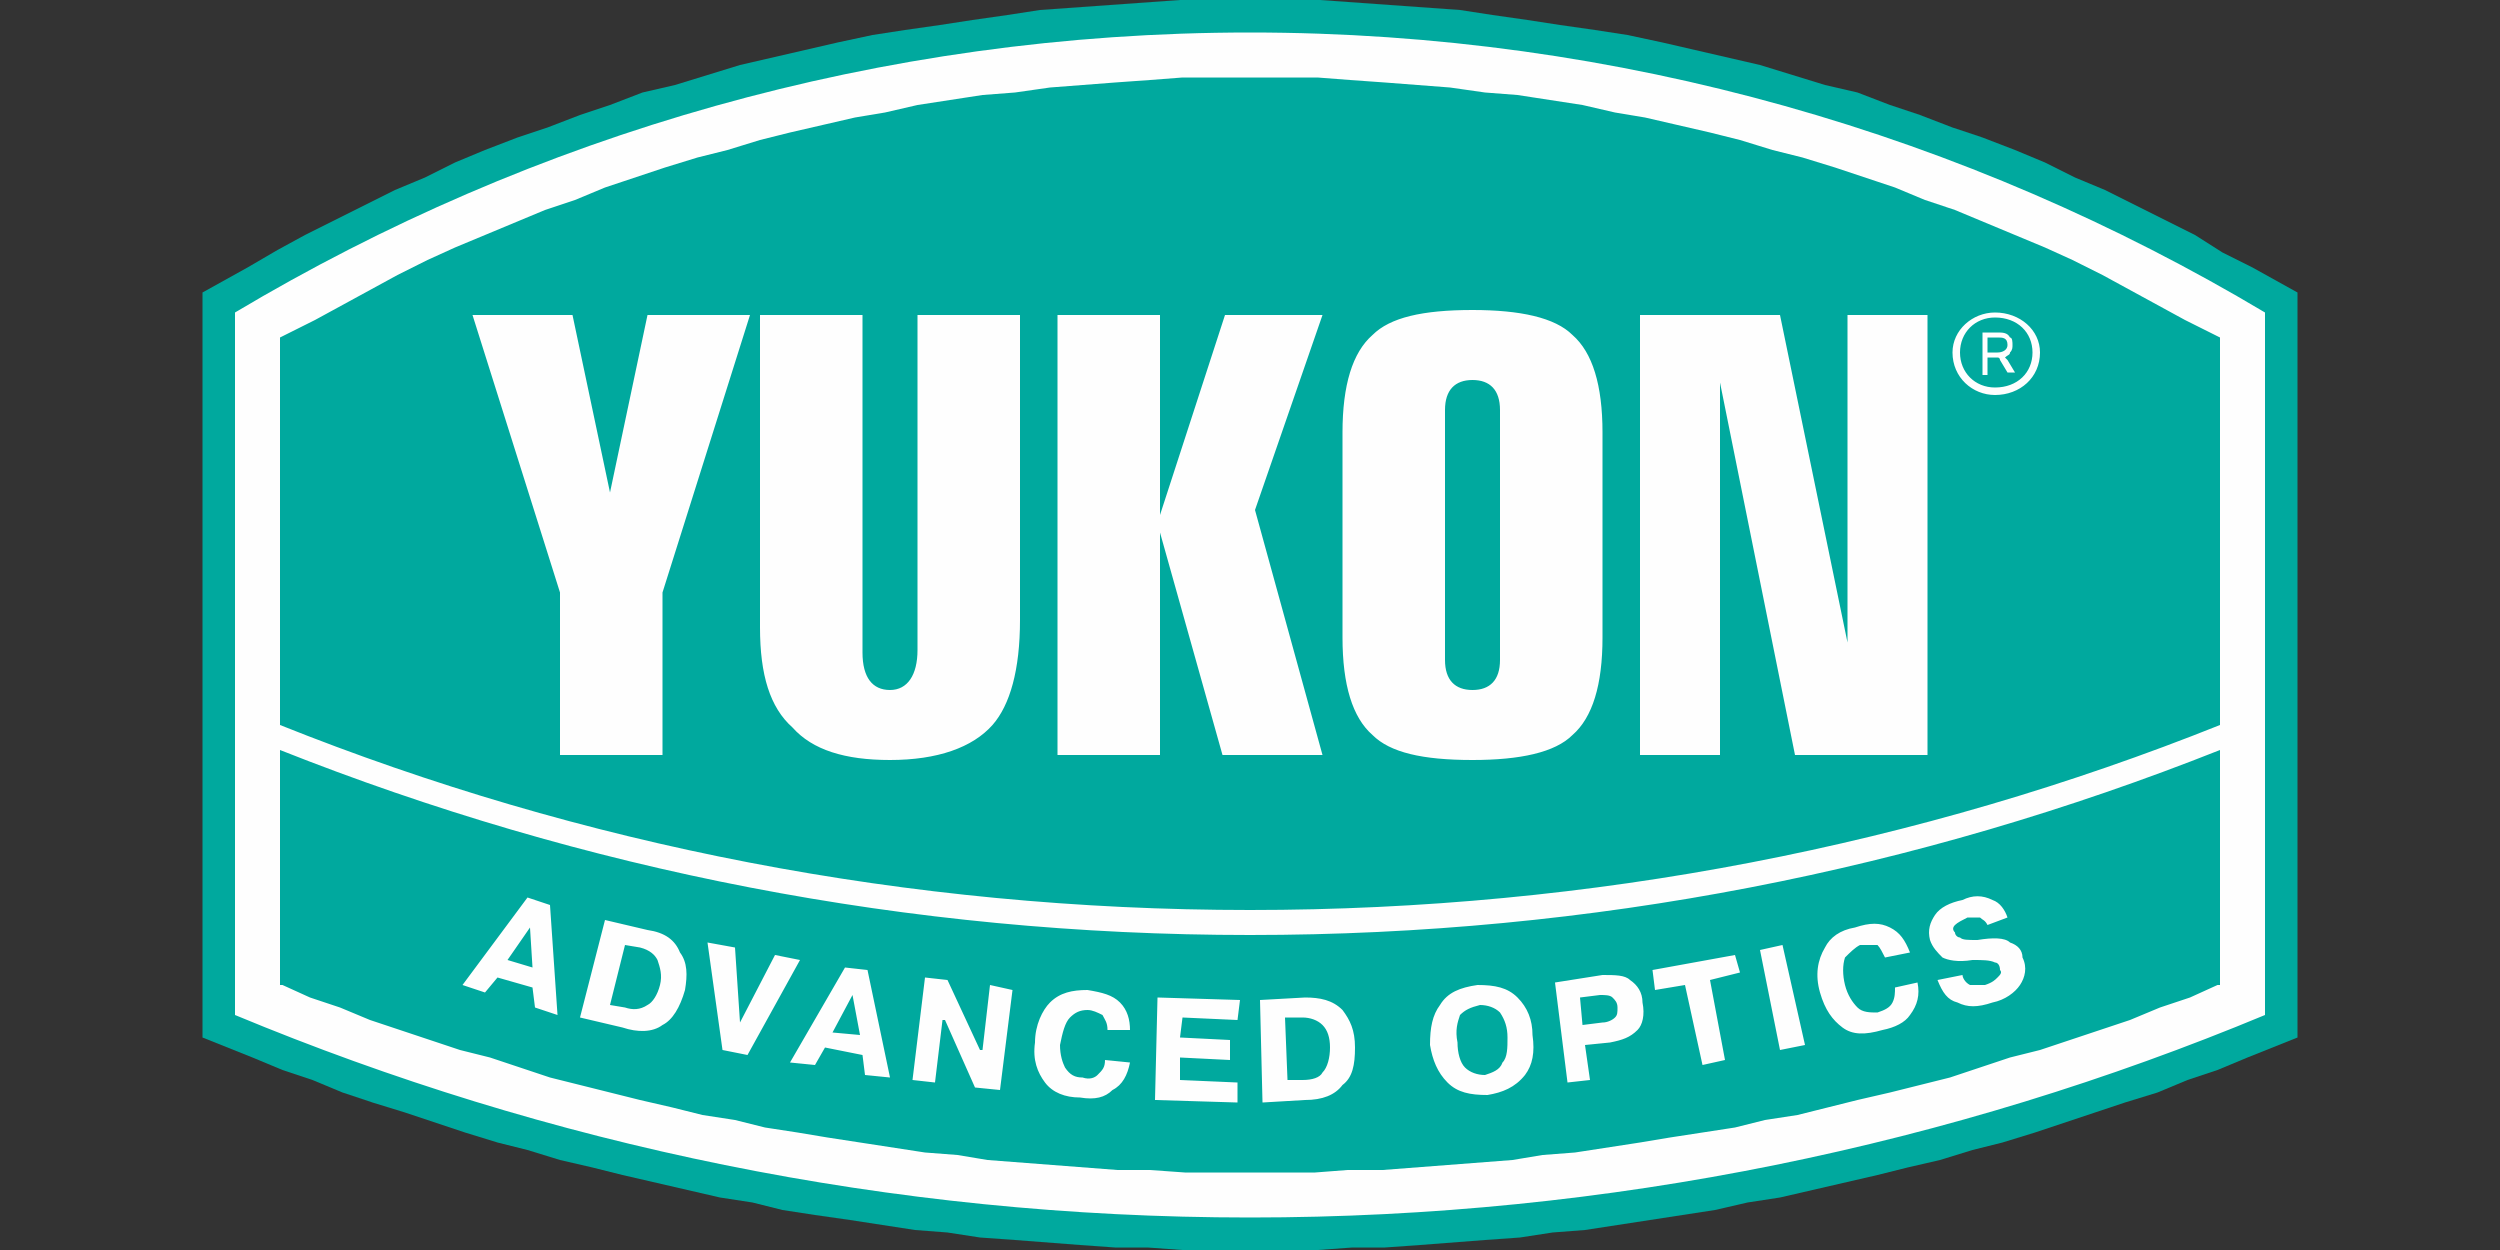
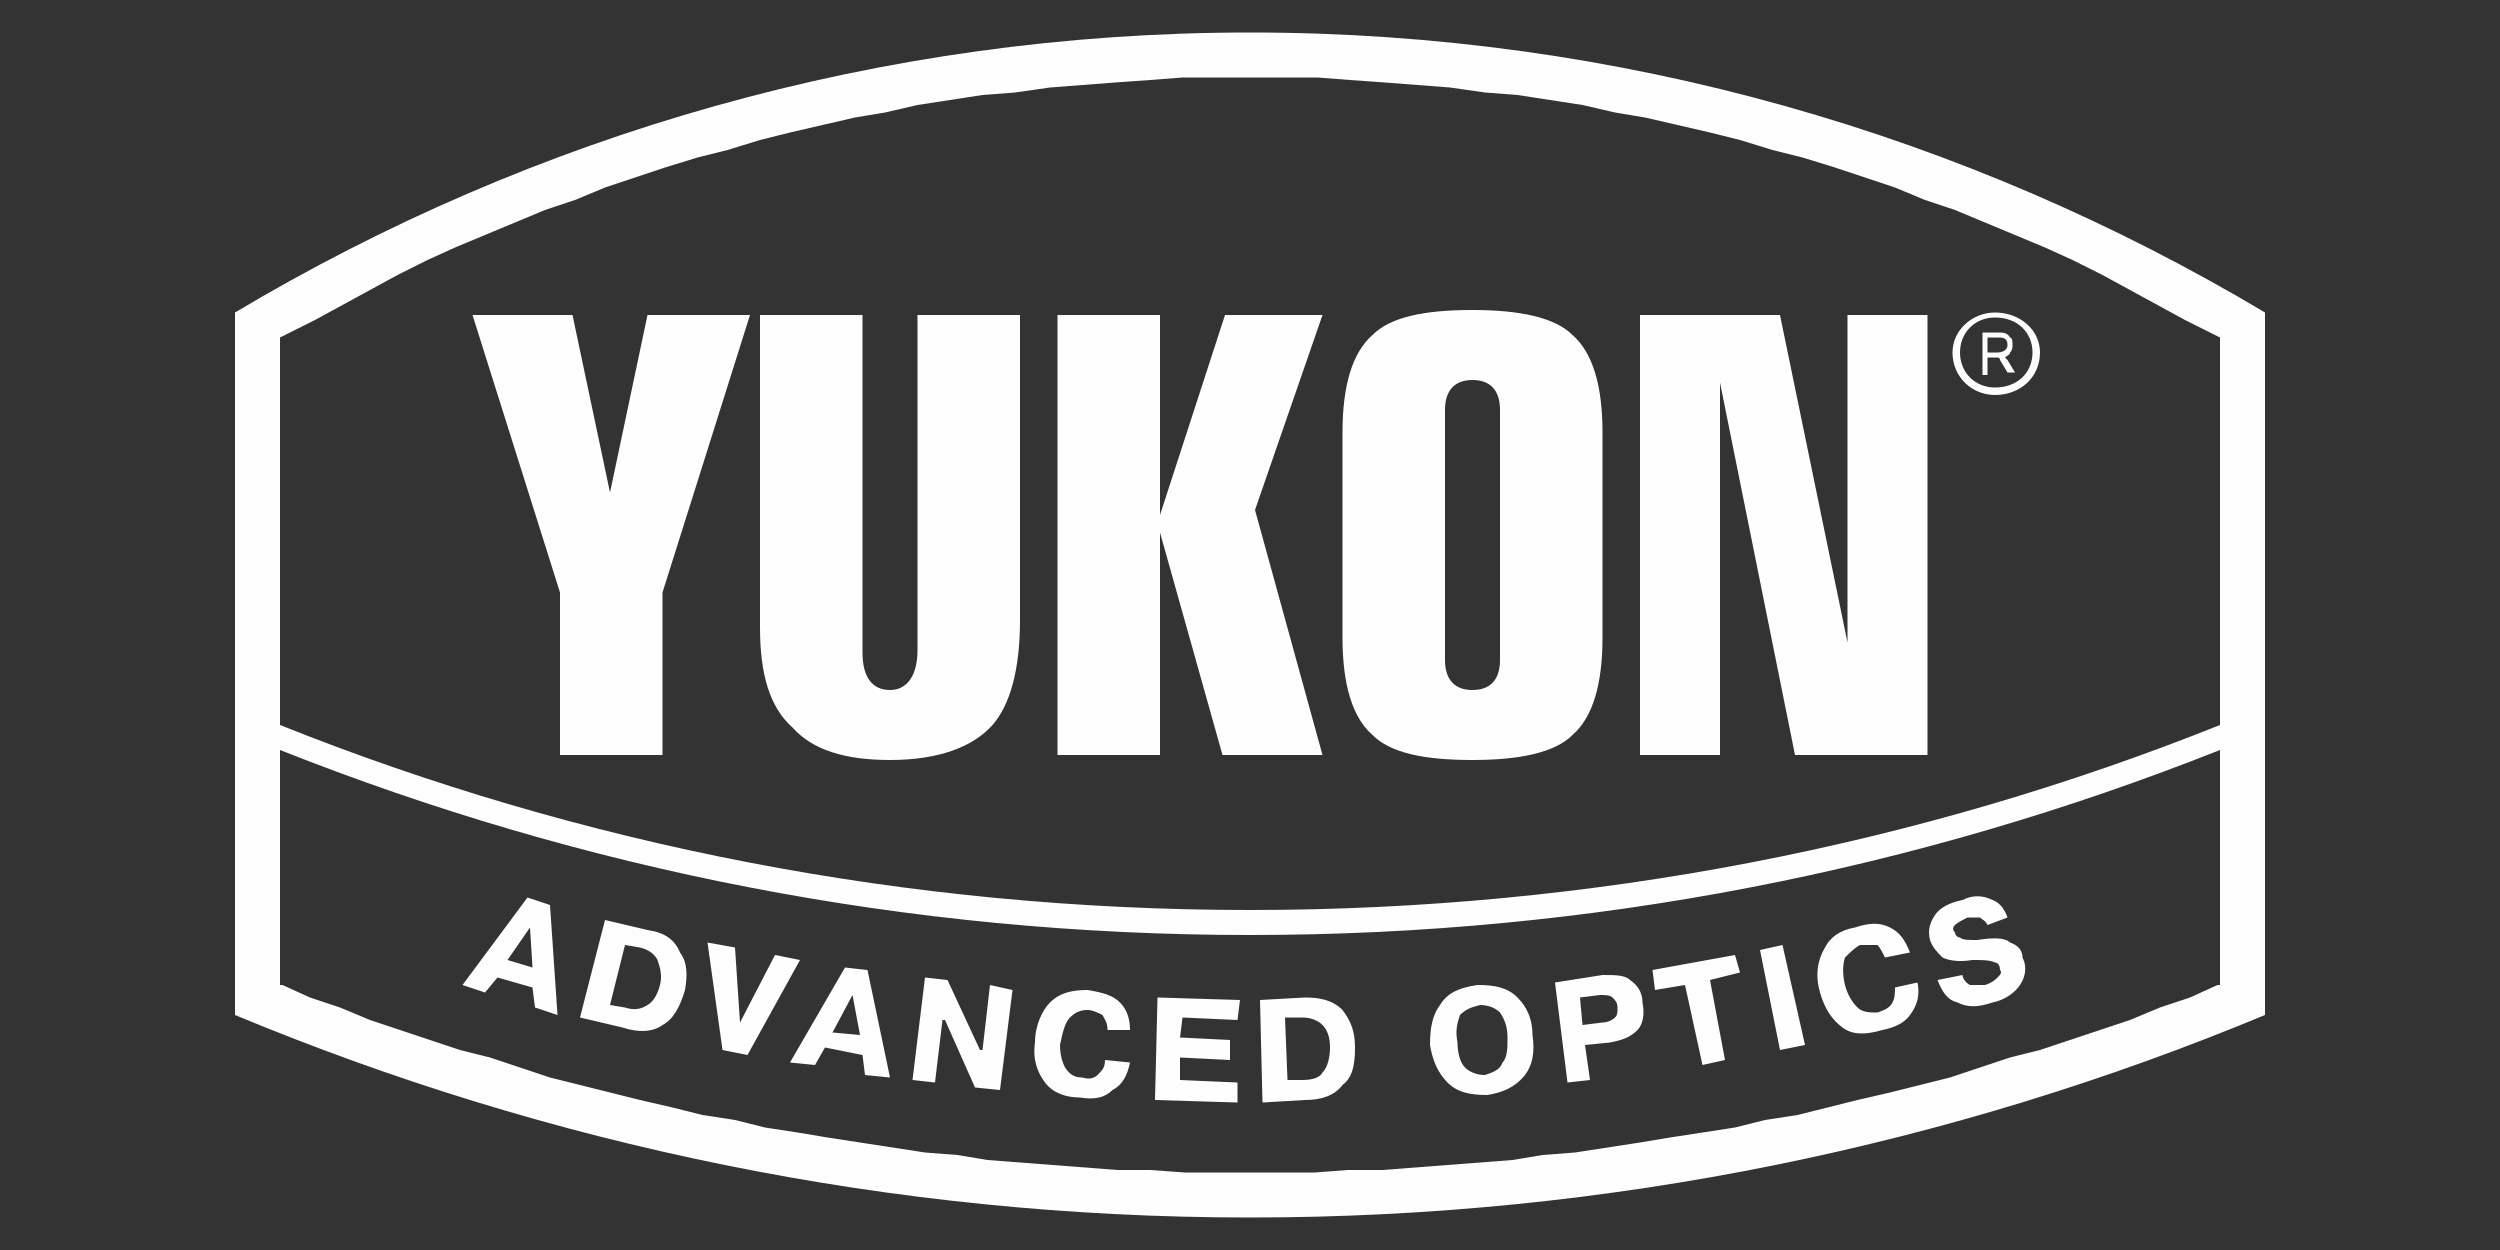
<svg xmlns="http://www.w3.org/2000/svg" xml:space="preserve" width="1000px" height="500px" version="1.1" style="shape-rendering:geometricPrecision; text-rendering:geometricPrecision; image-rendering:optimizeQuality; fill-rule:evenodd; clip-rule:evenodd" viewBox="0 0 1000 500">
  <rect x="0" y="0" width="1000" height="500" fill="#333333" stroke="none" />
  <defs>
    <style type="text/css">
   
    .fil1 {fill:#FEFEFE}
    .fil0 {fill:#00A99E}
   
  </style>
  </defs>
  <g id="Vrstva_x0020_1">
    <g id="_937377296">
-       <polygon class="fil0" points="500,0 486,0 472,0 458,1 444,2 430,3 416,4 403,6 389,8 376,10 362,12 349,14 335,17 322,20 309,23 296,26 283,30 270,34 257,37 244,42 232,46 219,51 207,55 194,60 182,65 170,71 158,76 146,82 134,88 122,94 111,100 99,107 81,117 81,415 101,423 113,428 125,432 137,437 149,441 162,445 174,449 186,453 199,457 211,460 224,464 237,467 249,470 262,473 275,476 288,479 301,481 313,484 326,486 340,488 353,490 366,492 379,493 392,495 406,496 419,497 432,498 446,499 459,499 473,500 486,500 500,500 514,500 527,500 541,499 554,499 568,498 581,497 594,496 608,495 621,493 634,492 647,490 660,488 673,486 686,484 699,481 712,479 725,476 738,473 751,470 763,467 776,464 789,460 801,457 814,453 826,449 838,445 850,441 863,437 875,432 887,428 899,423 919,415 919,117 901,107 889,101 878,94 866,88 854,82 842,76 830,71 818,65 806,60 793,55 781,51 768,46 756,42 743,37 730,34 717,30 704,26 691,23 678,20 665,17 651,14 638,12 624,10 611,8 597,6 584,4 570,3 556,2 542,1 528,0 514,0 " />
      <path class="fil1" d="M259 126l41 0 -35 111 0 65 -41 0 0 -65 -35 -111 40 0 15 71 15 -71zm241 -113c-148,0 -287,41 -406,112l0 281c125,52 262,81 406,81 144,0 281,-29 406,-81l0 -281c-119,-71 -258,-112 -406,-112zm388 277c-120,48 -251,74 -388,74 -137,0 -268,-26 -388,-74l0 -155 2 -1 12 -6 11 -6 11 -6 11 -6 12 -6 11 -5 12 -5 12 -5 12 -5 12 -4 12 -5 12 -4 12 -4 13 -4 12 -3 13 -4 12 -3 13 -3 13 -3 12 -2 13 -3 13 -2 13 -2 13 -1 14 -2 13 -1 13 -1 14 -1 13 -1 13 0 14 0 14 0 13 0 13 1 14 1 13 1 13 1 14 2 13 1 13 2 13 2 13 3 12 2 13 3 13 3 12 3 13 4 12 3 13 4 12 4 12 4 12 5 12 4 12 5 12 5 12 5 11 5 12 6 11 6 11 6 11 6 12 6 2 1 0 155zm-776 10c121,48 251,74 388,74 137,0 267,-26 388,-74l0 94 -1 0 -11 5 -12 4 -12 5 -12 4 -12 4 -12 4 -12 3 -12 4 -12 4 -12 3 -12 3 -13 3 -12 3 -12 3 -13 2 -12 3 -13 2 -13 2 -12 2 -13 2 -13 2 -13 1 -12 2 -13 1 -13 1 -13 1 -13 1 -14 0 -13 1 -13 0 -13 0 -13 0 -13 0 -14 -1 -13 0 -13 -1 -13 -1 -13 -1 -13 -1 -12 -2 -13 -1 -13 -2 -13 -2 -13 -2 -12 -2 -13 -2 -12 -3 -13 -2 -12 -3 -13 -3 -12 -3 -12 -3 -12 -3 -12 -4 -12 -4 -12 -3 -12 -4 -12 -4 -12 -4 -12 -5 -12 -4 -11 -5 -1 0 0 -94zm255 -174l41 0 0 122c0,20 -4,34 -11,42 -8,9 -22,14 -41,14 -18,0 -31,-4 -39,-13 -9,-8 -13,-21 -13,-40l0 -125 41 0 0 135c0,10 4,15 11,15 7,0 11,-6 11,-16l0 -134zm162 176l-40 0 -25 -89 0 89 -41 0 0 -176 41 0 0 80 26 -80 39 0 -27 78 27 98zm71 -138c0,-8 -4,-12 -11,-12 -7,0 -11,4 -11,12l0 100c0,8 4,12 11,12 7,0 11,-4 11,-12l0 -100zm41 9l0 82c0,19 -4,32 -12,39 -7,7 -21,10 -40,10 -20,0 -33,-3 -40,-10 -8,-7 -12,-20 -12,-39l0 -82c0,-19 4,-32 12,-39 7,-7 20,-10 40,-10 19,0 33,3 40,10 8,7 12,20 12,39zm98 84l0 -131 32 0 0 176 -53 0 -30 -149 0 149 -32 0 0 -176 56 0 27 131zm-528 102l9 3 3 44 -9 -3 -1 -8 -14 -4 -5 6 -9 -3 26 -35zm-8 25l10 3 -1 -16 -9 13zm39 -16l17 4c7,1 11,4 13,9 3,4 3,9 2,15 -2,7 -5,12 -9,14 -4,3 -10,3 -16,1l-17 -4 10 -39zm8 10l-6 24 6 1c3,1 6,1 9,-1 2,-1 4,-4 5,-8 1,-4 0,-7 -1,-10 -1,-2 -3,-4 -7,-5l-6 -1zm46 31l14 -27 10 2 -21 38 -10 -2 -6 -43 11 2 2 30zm42 -22l9 1 9 43 -10 -1 -1 -8 -15 -3 -4 7 -10 -1 22 -38zm-5 26l11 1 -3 -16 -8 15zm45 -5l-1 0 -3 25 -9 -1 5 -41 9 1 13 28 1 0 3 -26 9 2 -5 40 -10 -1 -12 -27zm64 16l10 1c-1,5 -3,9 -7,11 -3,3 -7,4 -13,3 -6,0 -11,-2 -14,-6 -3,-4 -5,-9 -4,-16 0,-7 3,-13 6,-16 4,-4 9,-5 15,-5 6,1 10,2 13,5 3,3 4,7 4,11l-9 0c0,-3 -1,-4 -2,-6 -2,-1 -4,-2 -6,-2 -3,0 -5,1 -7,3 -2,2 -3,6 -4,11 0,4 1,7 2,9 2,3 4,4 7,4 3,1 5,0 6,-1 2,-2 3,-3 3,-6zm30 -9l20 1 0 8 -20 -1 0 9 23 1 0 8 -33 -1 1 -41 33 1 -1 8 -22 -1 -1 8zm32 -15l18 -1c6,0 11,1 15,5 3,4 5,8 5,15 0,7 -1,12 -5,15 -3,4 -8,6 -15,6l-17 1 -1 -41zm10 7l1 25 6 0c4,0 7,-1 8,-3 2,-2 3,-6 3,-10 0,-4 -1,-7 -3,-9 -2,-2 -5,-3 -8,-3l-7 0zm81 31c-7,0 -12,-1 -16,-5 -4,-4 -6,-9 -7,-15 0,-7 1,-12 4,-16 3,-5 8,-7 15,-8 7,0 12,1 16,5 4,4 6,9 6,15 1,7 0,12 -3,16 -4,5 -9,7 -15,8zm-1 -8c3,-1 6,-2 7,-5 2,-2 2,-6 2,-10 0,-4 -1,-7 -3,-10 -2,-2 -5,-3 -8,-3 -4,1 -6,2 -8,4 -1,3 -2,6 -1,11 0,4 1,8 3,10 2,2 5,3 8,3zm28 -37l19 -3c5,0 9,0 11,2 3,2 5,5 5,9 1,5 0,9 -2,11 -3,3 -6,4 -11,5l-10 1 2 14 -9 1 -5 -40zm10 6l1 11 8 -1c2,0 4,-1 5,-2 1,-1 1,-2 1,-4 0,-2 -1,-3 -2,-4 -1,-1 -3,-1 -5,-1l-8 1zm42 -5l-12 2 -1 -8 33 -6 2 7 -12 3 6 32 -9 2 -7 -32zm30 -14l9 -2 9 40 -10 2 -8 -40zm54 15l9 -2c1,5 0,9 -3,13 -2,3 -6,5 -11,6 -7,2 -12,2 -16,-1 -4,-3 -7,-7 -9,-14 -2,-7 -1,-13 2,-18 2,-4 6,-7 12,-8 6,-2 10,-2 14,0 4,2 6,5 8,10l-10 2c-1,-2 -2,-4 -3,-5 -2,0 -4,0 -7,0 -2,1 -4,3 -6,5 -1,3 -1,7 0,11 1,4 3,7 5,9 2,2 5,2 8,2 3,-1 5,-2 6,-4 1,-2 1,-4 1,-6zm17 -3l10 -2c0,1 1,3 3,4 2,0 4,0 6,0 3,-1 4,-2 5,-3 1,-1 2,-2 1,-3 0,-2 -1,-3 -2,-3 -2,-1 -5,-1 -9,-1 -6,1 -10,0 -12,-1 -2,-2 -4,-4 -5,-7 -1,-4 0,-7 2,-10 2,-3 6,-5 11,-6 4,-2 8,-2 12,0 3,1 5,4 6,7l-8 3c-1,-2 -2,-2 -3,-3 -2,0 -3,0 -5,0 -2,1 -4,2 -5,3 -1,1 -1,2 0,3 0,1 1,2 2,2 1,1 3,1 7,1 6,-1 11,-1 13,1 3,1 5,3 5,6 2,4 1,8 -1,11 -2,3 -6,6 -11,7 -6,2 -10,2 -14,0 -4,-1 -6,-4 -8,-9zm23 -267c10,0 18,7 18,16 0,10 -8,17 -18,17 -9,0 -17,-7 -17,-17 0,-9 8,-16 17,-16zm0 2c9,0 15,6 15,14 0,8 -6,14 -15,14 -8,0 -14,-6 -14,-14 0,-8 6,-14 14,-14zm-5 6l6 0c2,0 4,0 5,2 1,0 1,2 1,3 0,1 0,2 -1,3 0,1 -1,1 -2,2l1 1 3 5 -3 0 -3 -5c0,0 0,-1 -1,-1l-4 0 0 7 -2 0 0 -17zm2 2l0 6 4 0c2,0 4,-1 4,-3 0,-3 -2,-3 -4,-3l-4 0z" />
    </g>
  </g>
</svg>